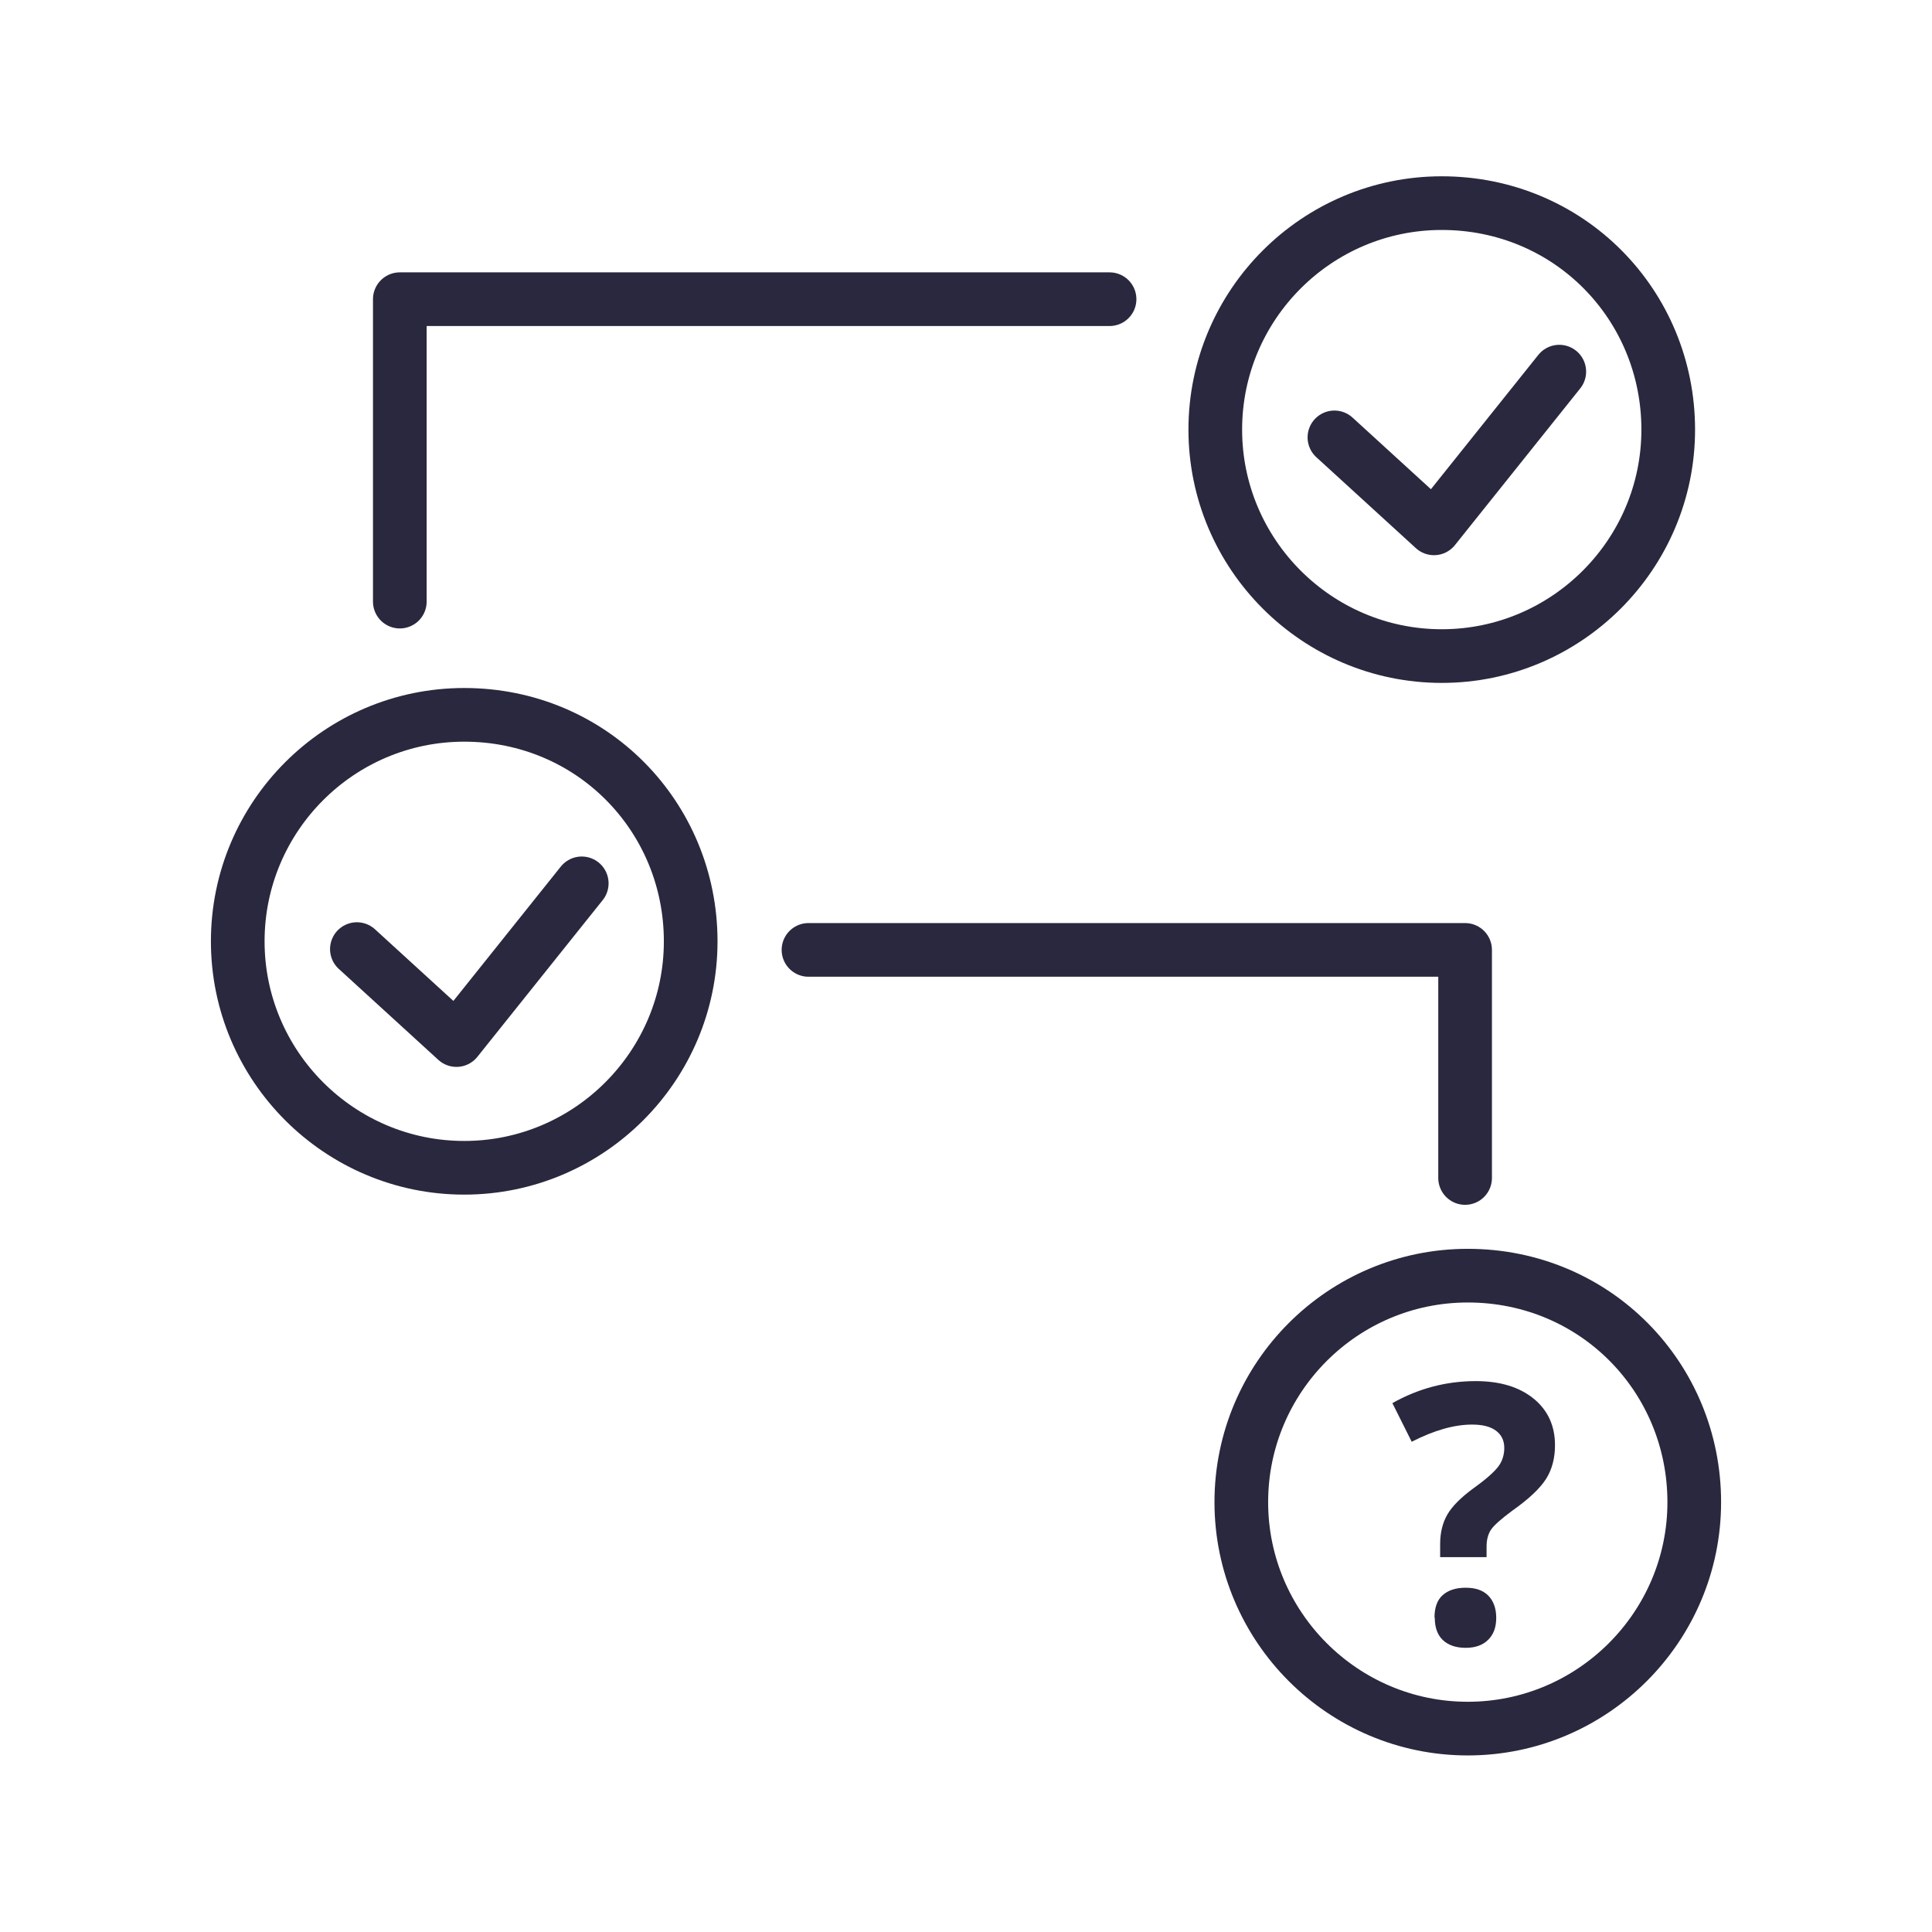
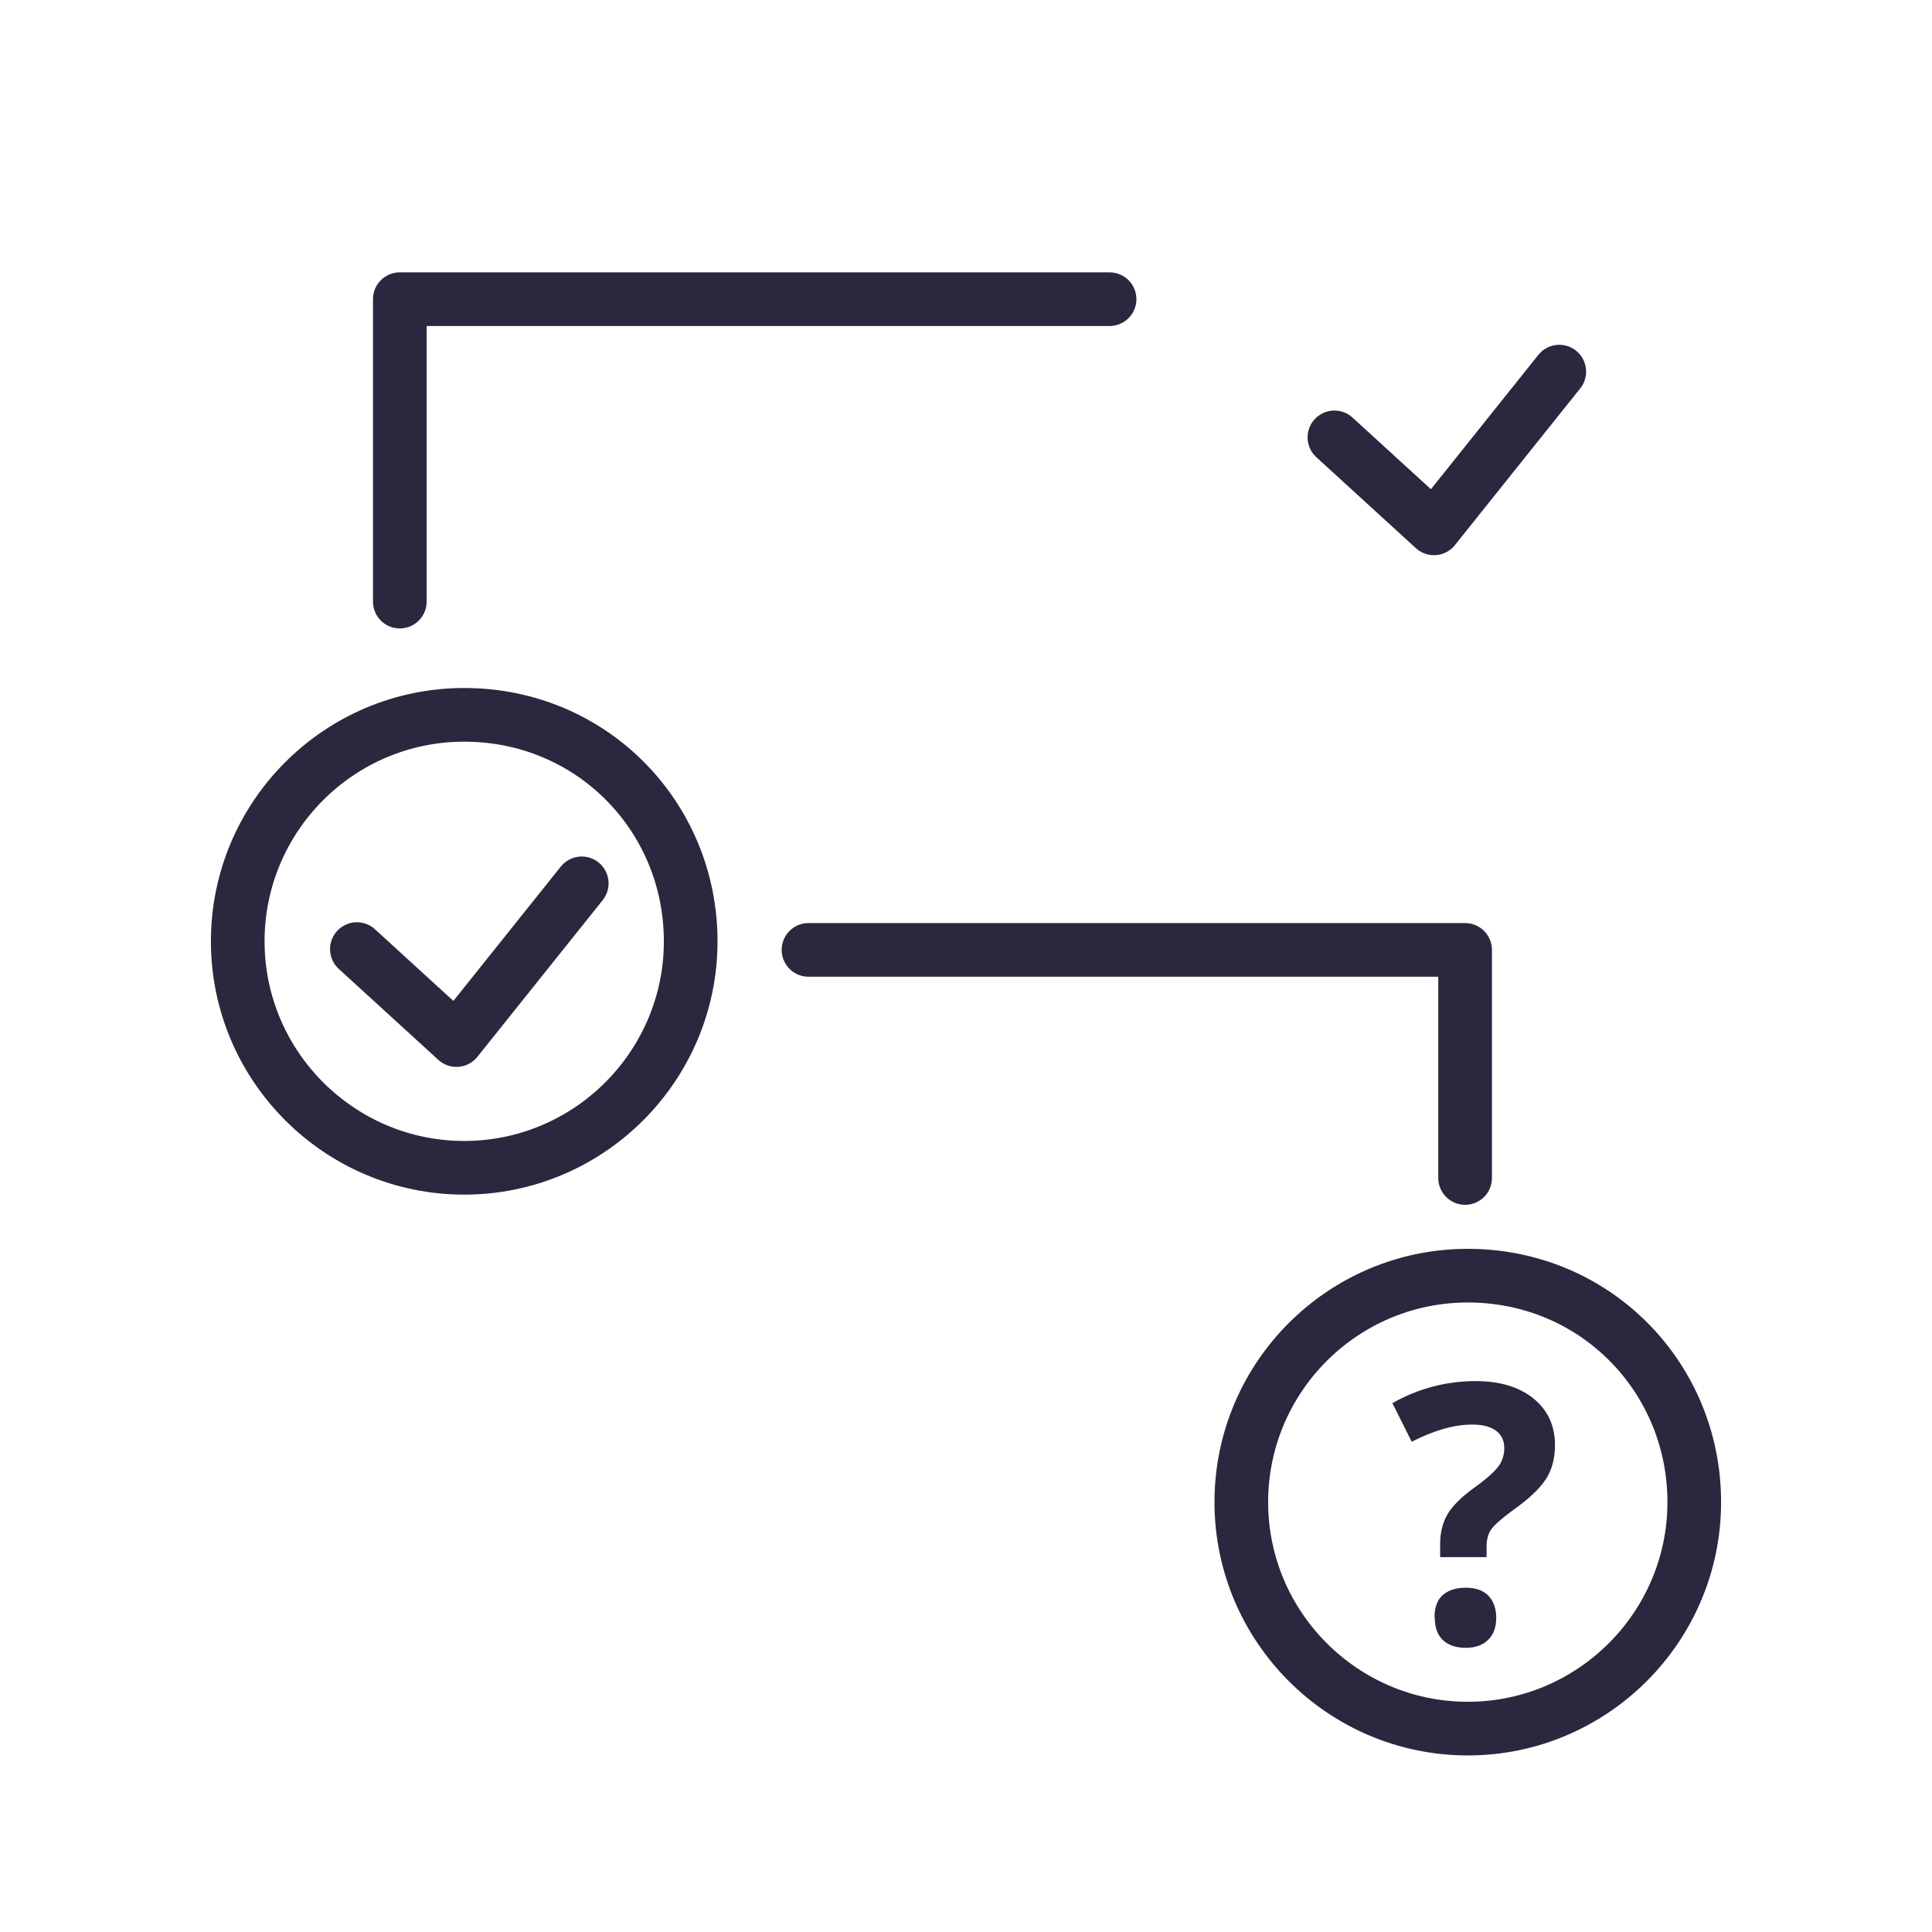
<svg xmlns="http://www.w3.org/2000/svg" id="Lag_1" viewBox="0 0 72 72">
  <defs>
    <style>.cls-1{fill:none;stroke:#29283e;stroke-linecap:round;stroke-linejoin:round;stroke-width:2px;}.cls-2{fill:#29283e;stroke-width:0px;}</style>
  </defs>
  <path class="cls-1" d="M17.3,26.64c-4.66,0-8.44,3.79-8.44,8.44s3.79,8.44,8.44,8.44,8.44-3.79,8.44-8.44-3.69-8.44-8.44-8.44Z" />
  <path class="cls-1" d="M13.3,35.37l3.71,3.39,4.67-5.84" />
-   <path class="cls-1" d="M53.73,7.57c-4.66,0-8.44,3.79-8.44,8.44s3.79,8.44,8.44,8.44,8.44-3.79,8.44-8.44-3.69-8.44-8.44-8.44Z" />
  <path class="cls-1" d="M49.73,16.3l3.71,3.39,4.67-5.84" />
-   <path class="cls-1" d="M54.7,47.54c-4.66,0-8.44,3.79-8.44,8.44s3.79,8.44,8.44,8.44,8.44-3.79,8.44-8.44-3.69-8.44-8.44-8.44Z" />
+   <path class="cls-1" d="M54.7,47.54c-4.66,0-8.44,3.79-8.44,8.44s3.79,8.44,8.44,8.44,8.44-3.79,8.44-8.44-3.69-8.44-8.44-8.44" />
  <polyline class="cls-1" points="41.35 11.15 14.9 11.15 14.9 22.42" />
  <polyline class="cls-1" points="30.13 35.4 54.6 35.4 54.6 43.9" />
  <path class="cls-2" d="M53.67,58.03v-.49c0-.42.09-.79.27-1.1s.51-.64.99-.99c.46-.33.76-.6.91-.8s.22-.44.22-.69c0-.28-.11-.5-.32-.65s-.5-.22-.88-.22c-.66,0-1.41.21-2.25.64l-.72-1.44c.98-.55,2.01-.82,3.11-.82.9,0,1.62.22,2.15.65s.8,1.01.8,1.74c0,.48-.11.9-.33,1.25s-.64.75-1.25,1.18c-.42.31-.69.55-.8.71s-.17.37-.17.64v.39h-1.74ZM53.46,60.28c0-.37.1-.65.3-.83s.48-.28.86-.28.65.1.84.29.3.47.3.83-.1.62-.3.82-.48.3-.84.3-.65-.1-.85-.29-.3-.47-.3-.83Z" />
</svg>